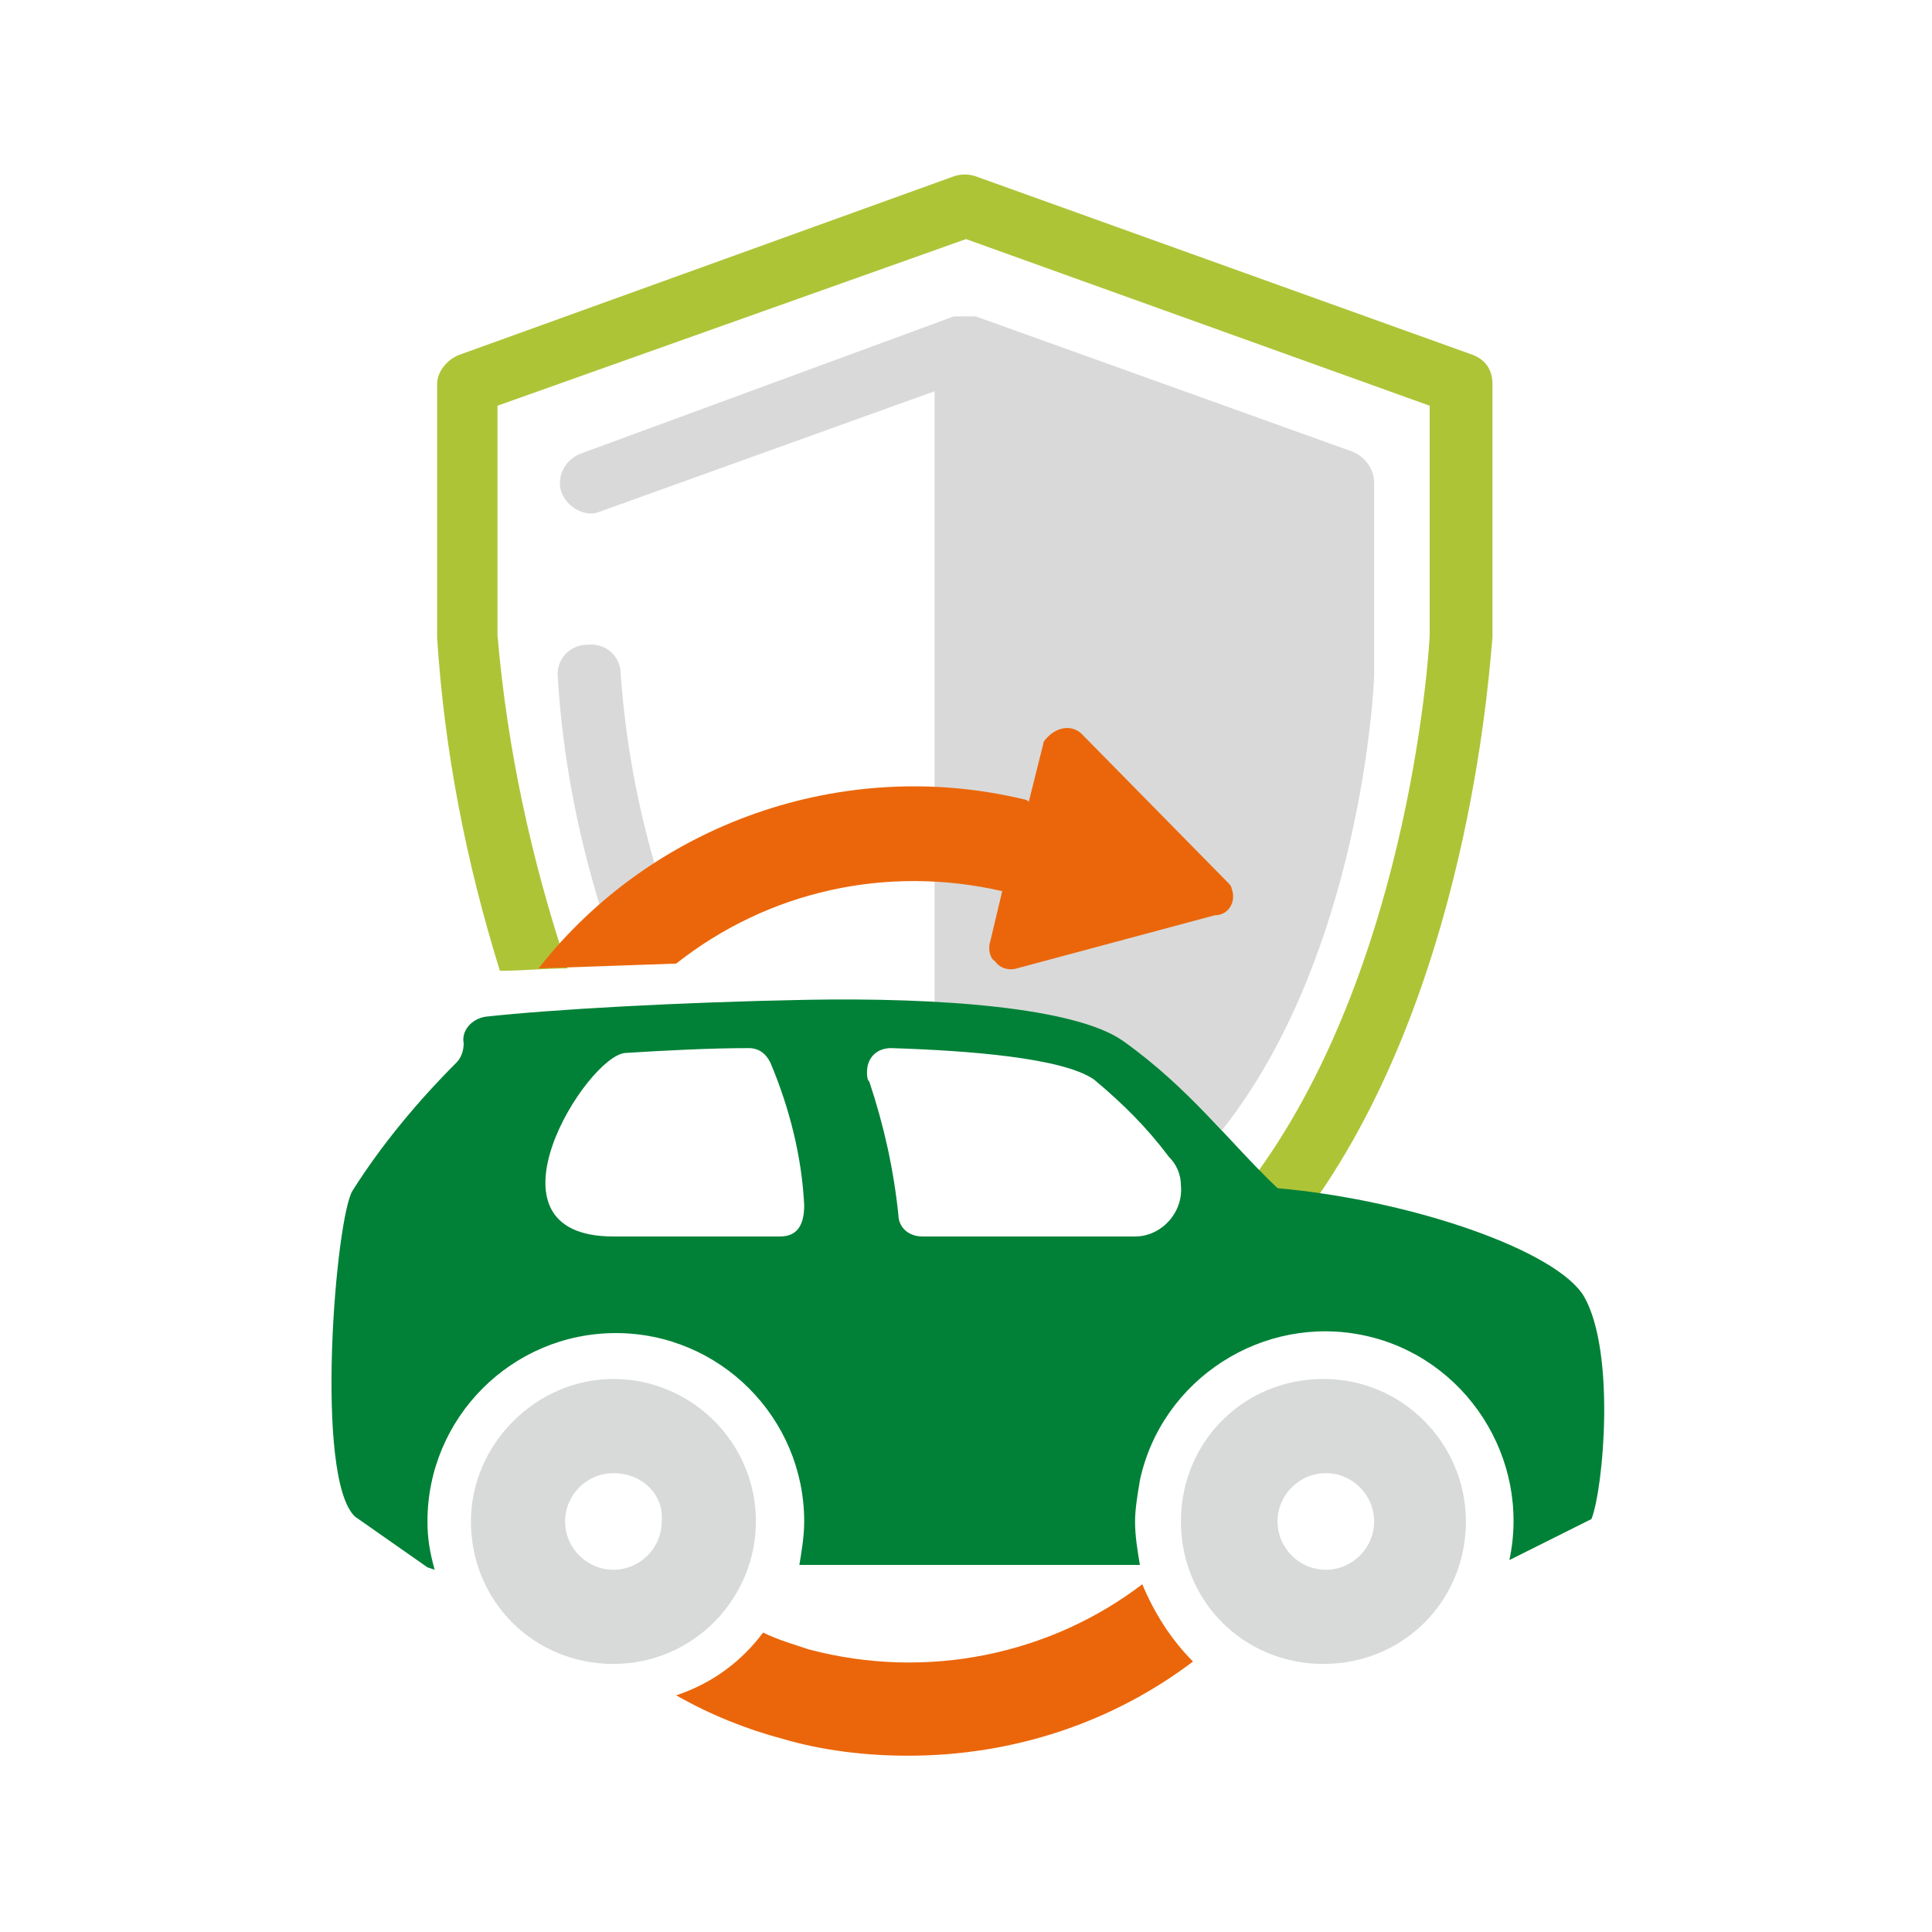
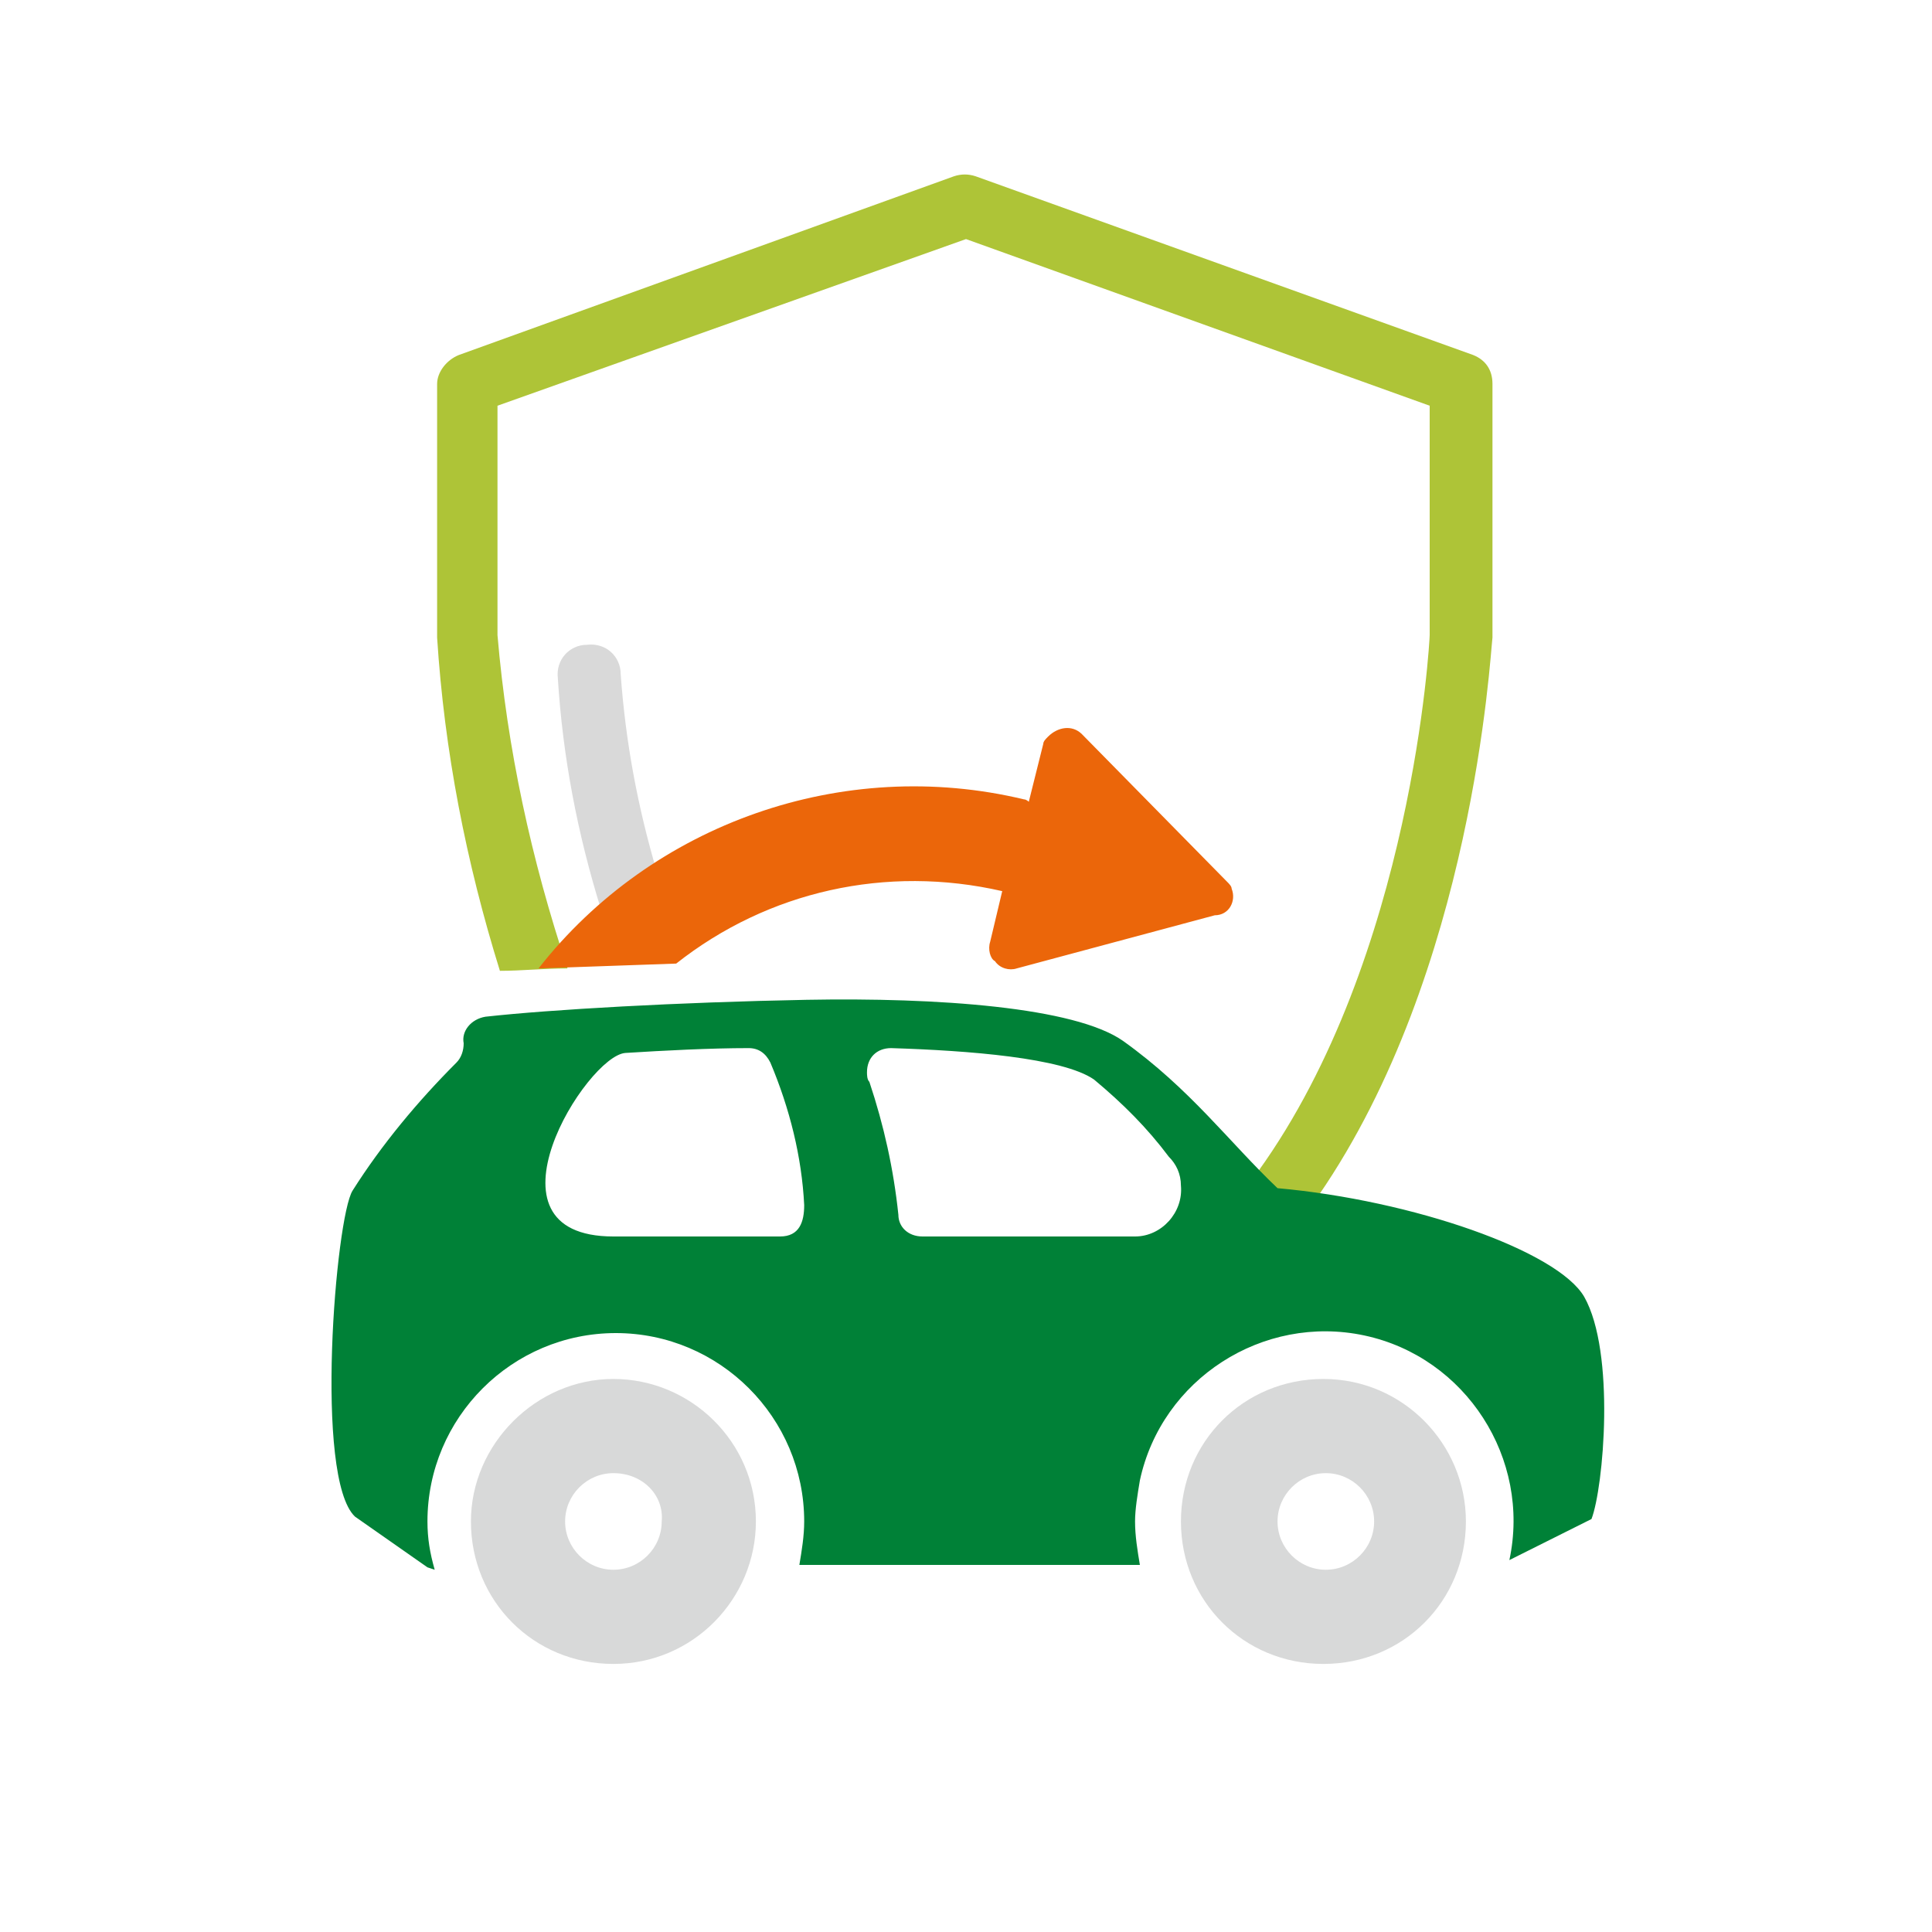
<svg xmlns="http://www.w3.org/2000/svg" version="1.1" id="Ebene_1" x="0px" y="0px" viewBox="0 0 80 80" style="enable-background:new 0 0 80 80;" xml:space="preserve">
  <style type="text/css">
	.st0{fill:#AEC437;}
	.st1{fill:#D9D9D9;}
	.st2{fill:#D8D9D9;}
	.st3{fill:#008137;}
	.st4{fill:#EB660A;}
</style>
  <path class="st0" d="M61,14.7L40.4,7.3c-0.3-0.1-0.6-0.1-0.9,0L19,14.7c-0.5,0.2-0.9,0.7-0.9,1.2v10.5c0.3,4.7,1.2,9.3,2.6,13.8  c0.9,0,1.8-0.1,2.8-0.1C22,35.6,21,31,20.6,26.3v-9.5L40,9.9l19.2,6.9v9.5c0,0.2-0.7,13.3-7.1,22.2c0.3,0.3,0.5,0.5,0.7,0.7  c0.1,0,0.1,0.1,0.2,0.1c0.5,0.1,1.1,0.1,1.6,0.2c6.4-9.3,7.1-22.3,7.2-23.1V15.9C61.8,15.3,61.5,14.9,61,14.7z" />
-   <path class="st1" d="M24.8,21.2l13.9-5v25.3c3.5,0.2,6.4,0.7,7.8,1.6c1.5,1.1,2.8,2.3,4.1,3.7c5.7-7.2,6.3-18.2,6.3-18.9V20  c0-0.6-0.4-1.1-0.9-1.3l-15.6-5.6h-0.1c-0.1,0-0.2,0-0.3,0s-0.2,0-0.3,0h-0.2L24,18.8c-0.7,0.3-1,1.1-0.7,1.7  C23.6,21.1,24.3,21.4,24.8,21.2L24.8,21.2z" />
  <path class="st2" d="M60.7,63c0,3.3-2.6,5.9-5.9,5.9c-3.3,0-5.9-2.6-5.9-5.9c0-3.3,2.6-5.9,5.9-5.9l0,0C58.1,57.1,60.7,59.8,60.7,63  z M25.4,57.1c3.2,0,5.9,2.6,5.9,5.9c0,3.2-2.6,5.9-5.9,5.9s-5.9-2.6-5.9-5.9C19.5,59.8,22.2,57.1,25.4,57.1L25.4,57.1L25.4,57.1z   M25.4,61c-1.1,0-2,0.9-2,2s0.9,2,2,2s2-0.9,2-2C27.5,61.9,26.6,61,25.4,61C25.5,61,25.5,61,25.4,61L25.4,61z M52.9,63  c0,1.1,0.9,2,2,2s2-0.9,2-2s-0.9-2-2-2C53.8,61,52.9,61.9,52.9,63L52.9,63z" />
  <path class="st3" d="M46.5,43.1c2.8,2,4.4,4.2,6.4,6.1c5.6,0.5,11.6,2.6,12.7,4.5c1.3,2.3,0.8,7.9,0.3,9.2l-3.4,1.7  c0.9-4.2-1.8-8.4-6-9.3s-8.4,1.8-9.3,6C47.1,61.9,47,62.5,47,63c0,0.6,0.1,1.2,0.2,1.8H33.1c0.1-0.6,0.2-1.2,0.2-1.8  c0-4.3-3.5-7.8-7.8-7.8s-7.8,3.5-7.8,7.8c0,0.7,0.1,1.3,0.3,2l-0.3-0.1l-3-2.1c-1.7-1.6-0.8-12.4-0.1-13.5c1.2-1.9,2.7-3.7,4.3-5.3  c0.2-0.2,0.3-0.5,0.3-0.8c-0.1-0.5,0.3-1,0.9-1.1c2.7-0.3,8-0.6,13.3-0.7C38.8,41.3,44.5,41.7,46.5,43.1z M38.2,51.2H47  c1.1,0,2-1,1.9-2.1c0-0.5-0.2-0.9-0.5-1.2c-0.9-1.2-1.9-2.2-3.1-3.2c-1.3-0.9-5.2-1.2-8.4-1.3c-0.6,0-1,0.4-1,1c0,0.1,0,0.3,0.1,0.4  c0.6,1.8,1,3.6,1.2,5.5C37.2,50.8,37.6,51.2,38.2,51.2L38.2,51.2z M25.4,51.2h6.9c0.8,0,1-0.6,1-1.3c-0.1-2-0.6-4-1.4-5.9  c-0.2-0.4-0.5-0.6-0.9-0.6c-1.6,0-3.5,0.1-5.1,0.2S19.6,51.2,25.4,51.2L25.4,51.2z" />
  <g>
    <path class="st1" d="M24.9,37.7c0.7-0.6,1.5-1.2,2.3-1.6c-0.8-2.7-1.3-5.4-1.5-8.2c0-0.7-0.6-1.3-1.4-1.2c-0.7,0-1.3,0.6-1.2,1.4   C23.3,31.3,23.9,34.5,24.9,37.7z" />
  </g>
  <path class="st4" d="M22.3,40.1c4.7-6,12.6-8.8,20.1-7c0.1,0,0.2,0.1,0.2,0.1l0.6-2.4c0-0.1,0.1-0.2,0.2-0.3c0.4-0.4,1-0.5,1.4-0.1  l6,6.1c0.1,0.1,0.2,0.2,0.2,0.3c0.2,0.5-0.1,1.1-0.7,1.1l-8.2,2.2c-0.3,0.1-0.7,0-0.9-0.3C41,39.7,40.9,39.3,41,39l0.5-2.1  c-4.8-1.1-9.7,0-13.5,3L22.3,40.1z" />
-   <path class="st4" d="M47.3,65.6c-3.8,2.9-8.9,4-13.8,2.7c-0.6-0.2-1.3-0.4-1.9-0.7c-0.9,1.2-2.1,2.1-3.6,2.6  c1.4,0.8,2.9,1.4,4.4,1.8c1.7,0.5,3.5,0.7,5.2,0.7c4.4,0,8.5-1.4,11.8-3.9C48.5,67.9,47.8,66.8,47.3,65.6z" />
</svg>